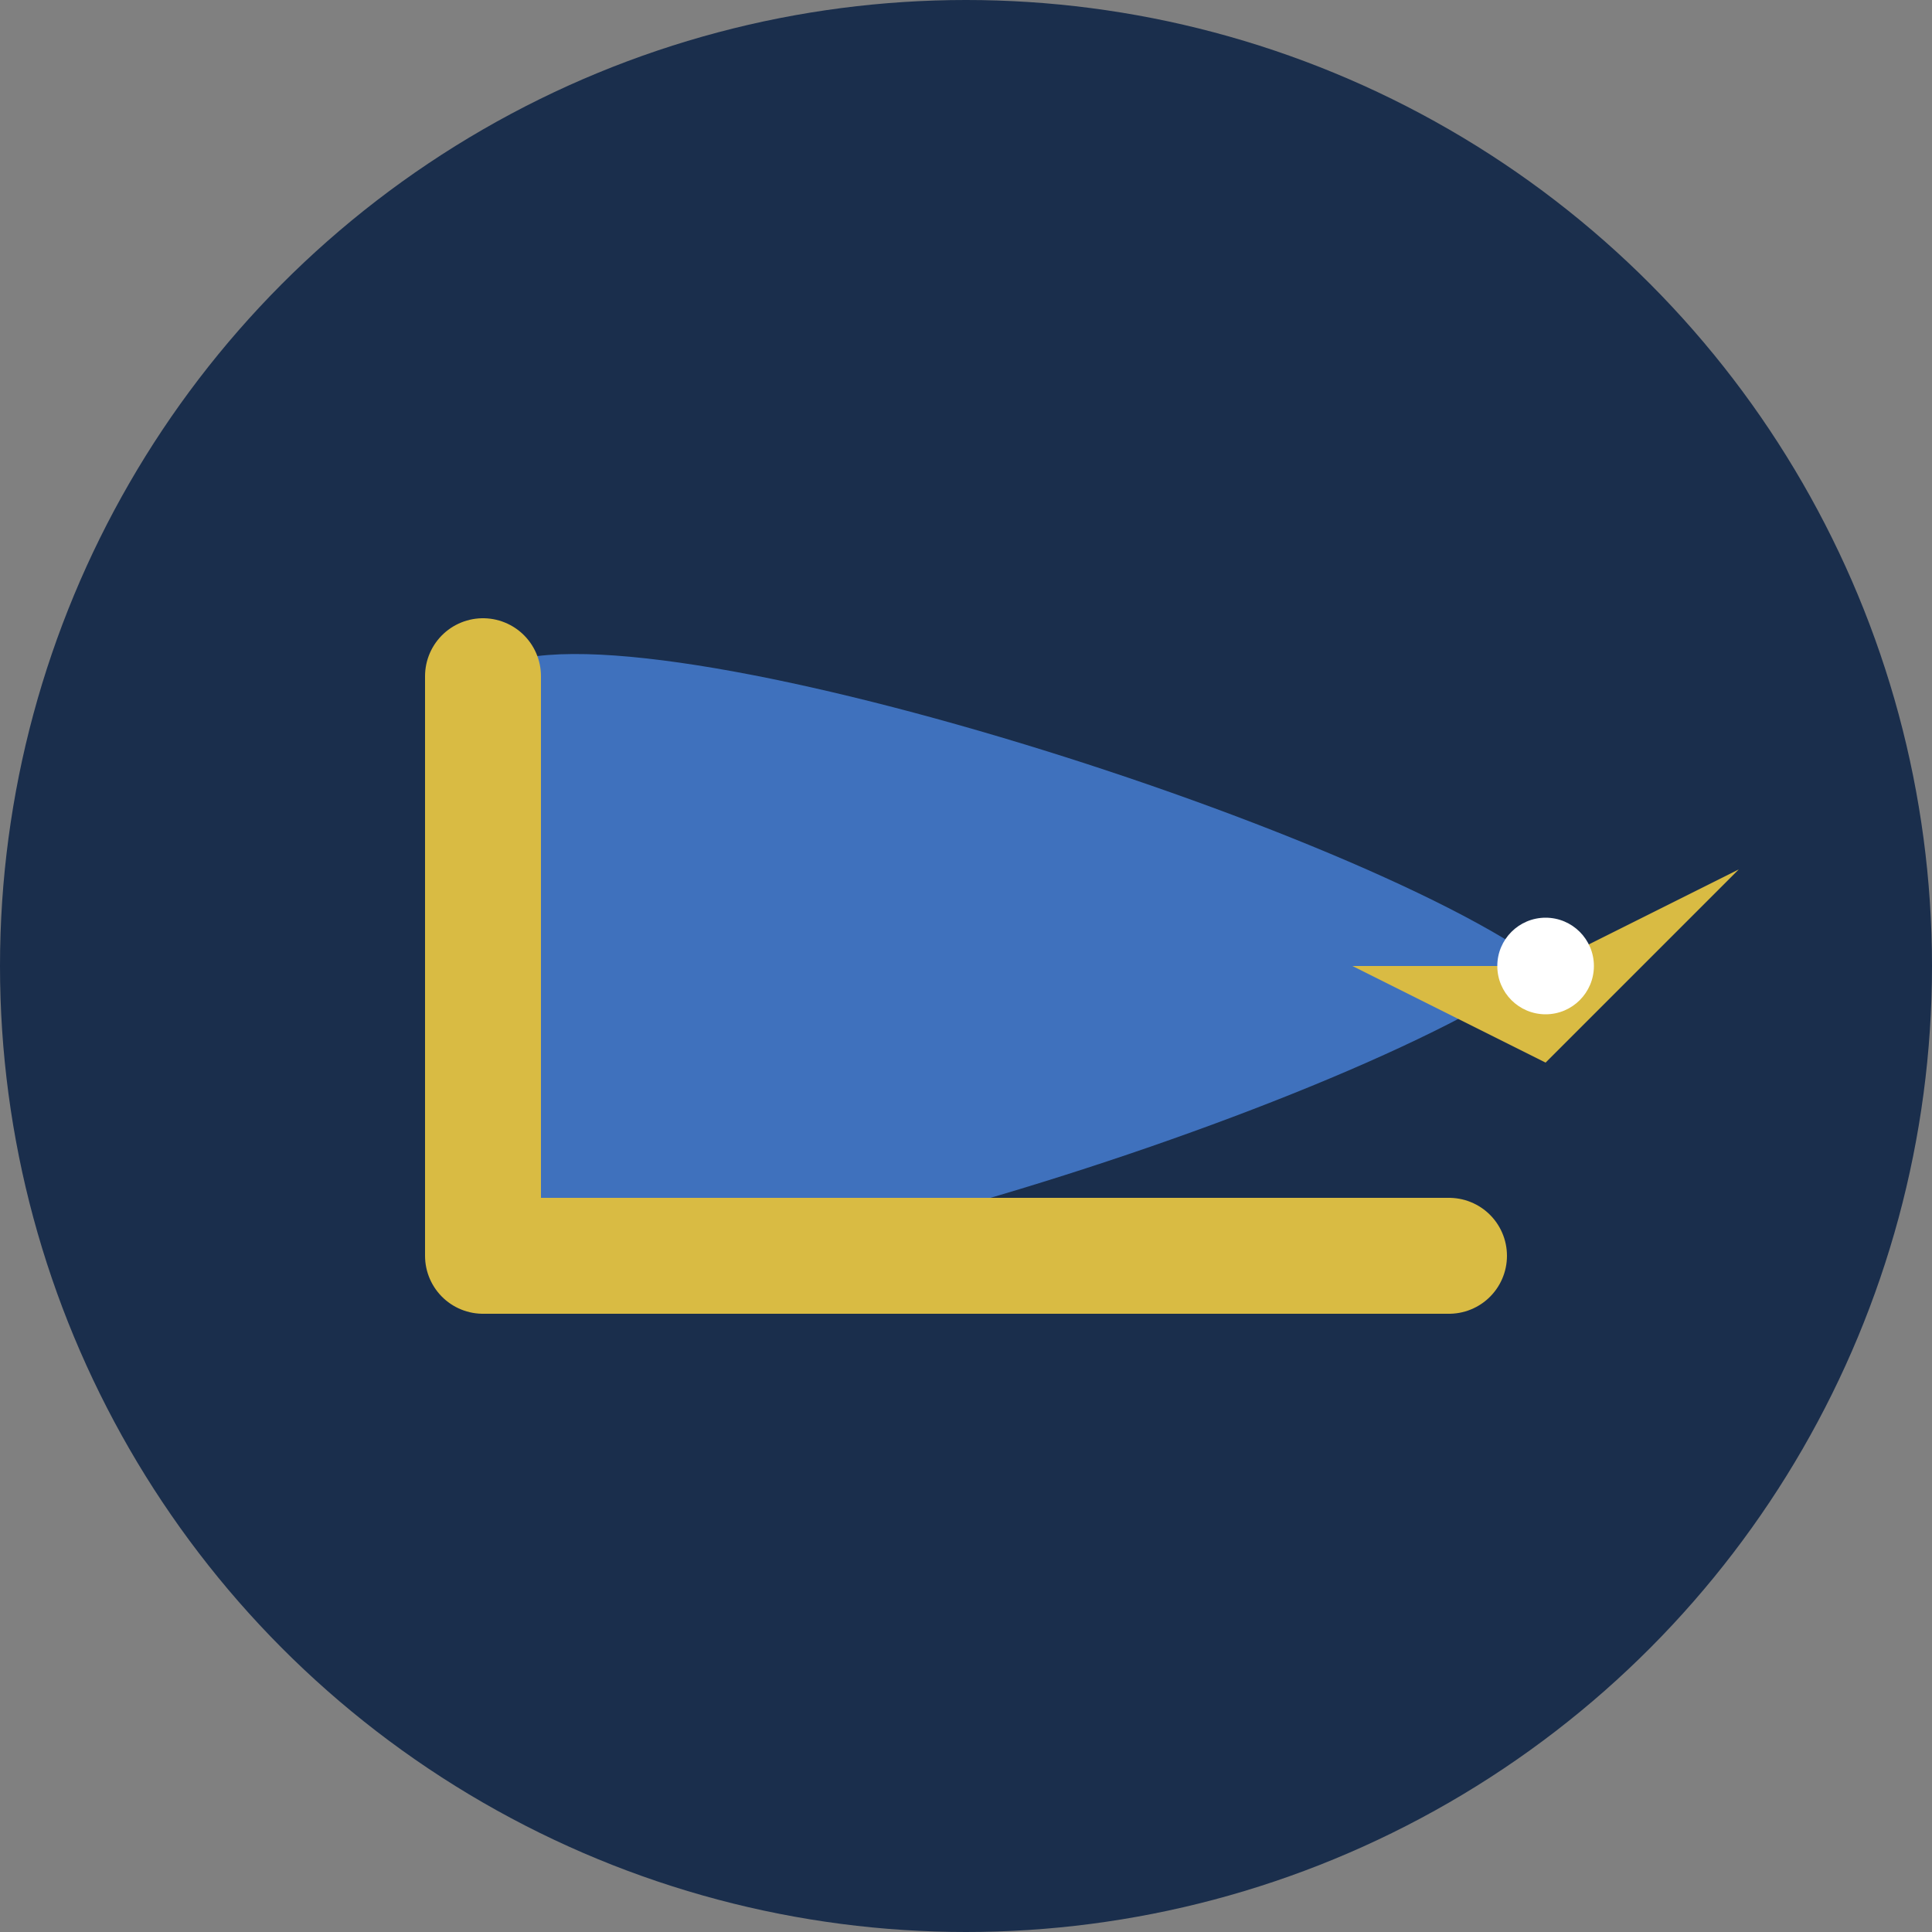
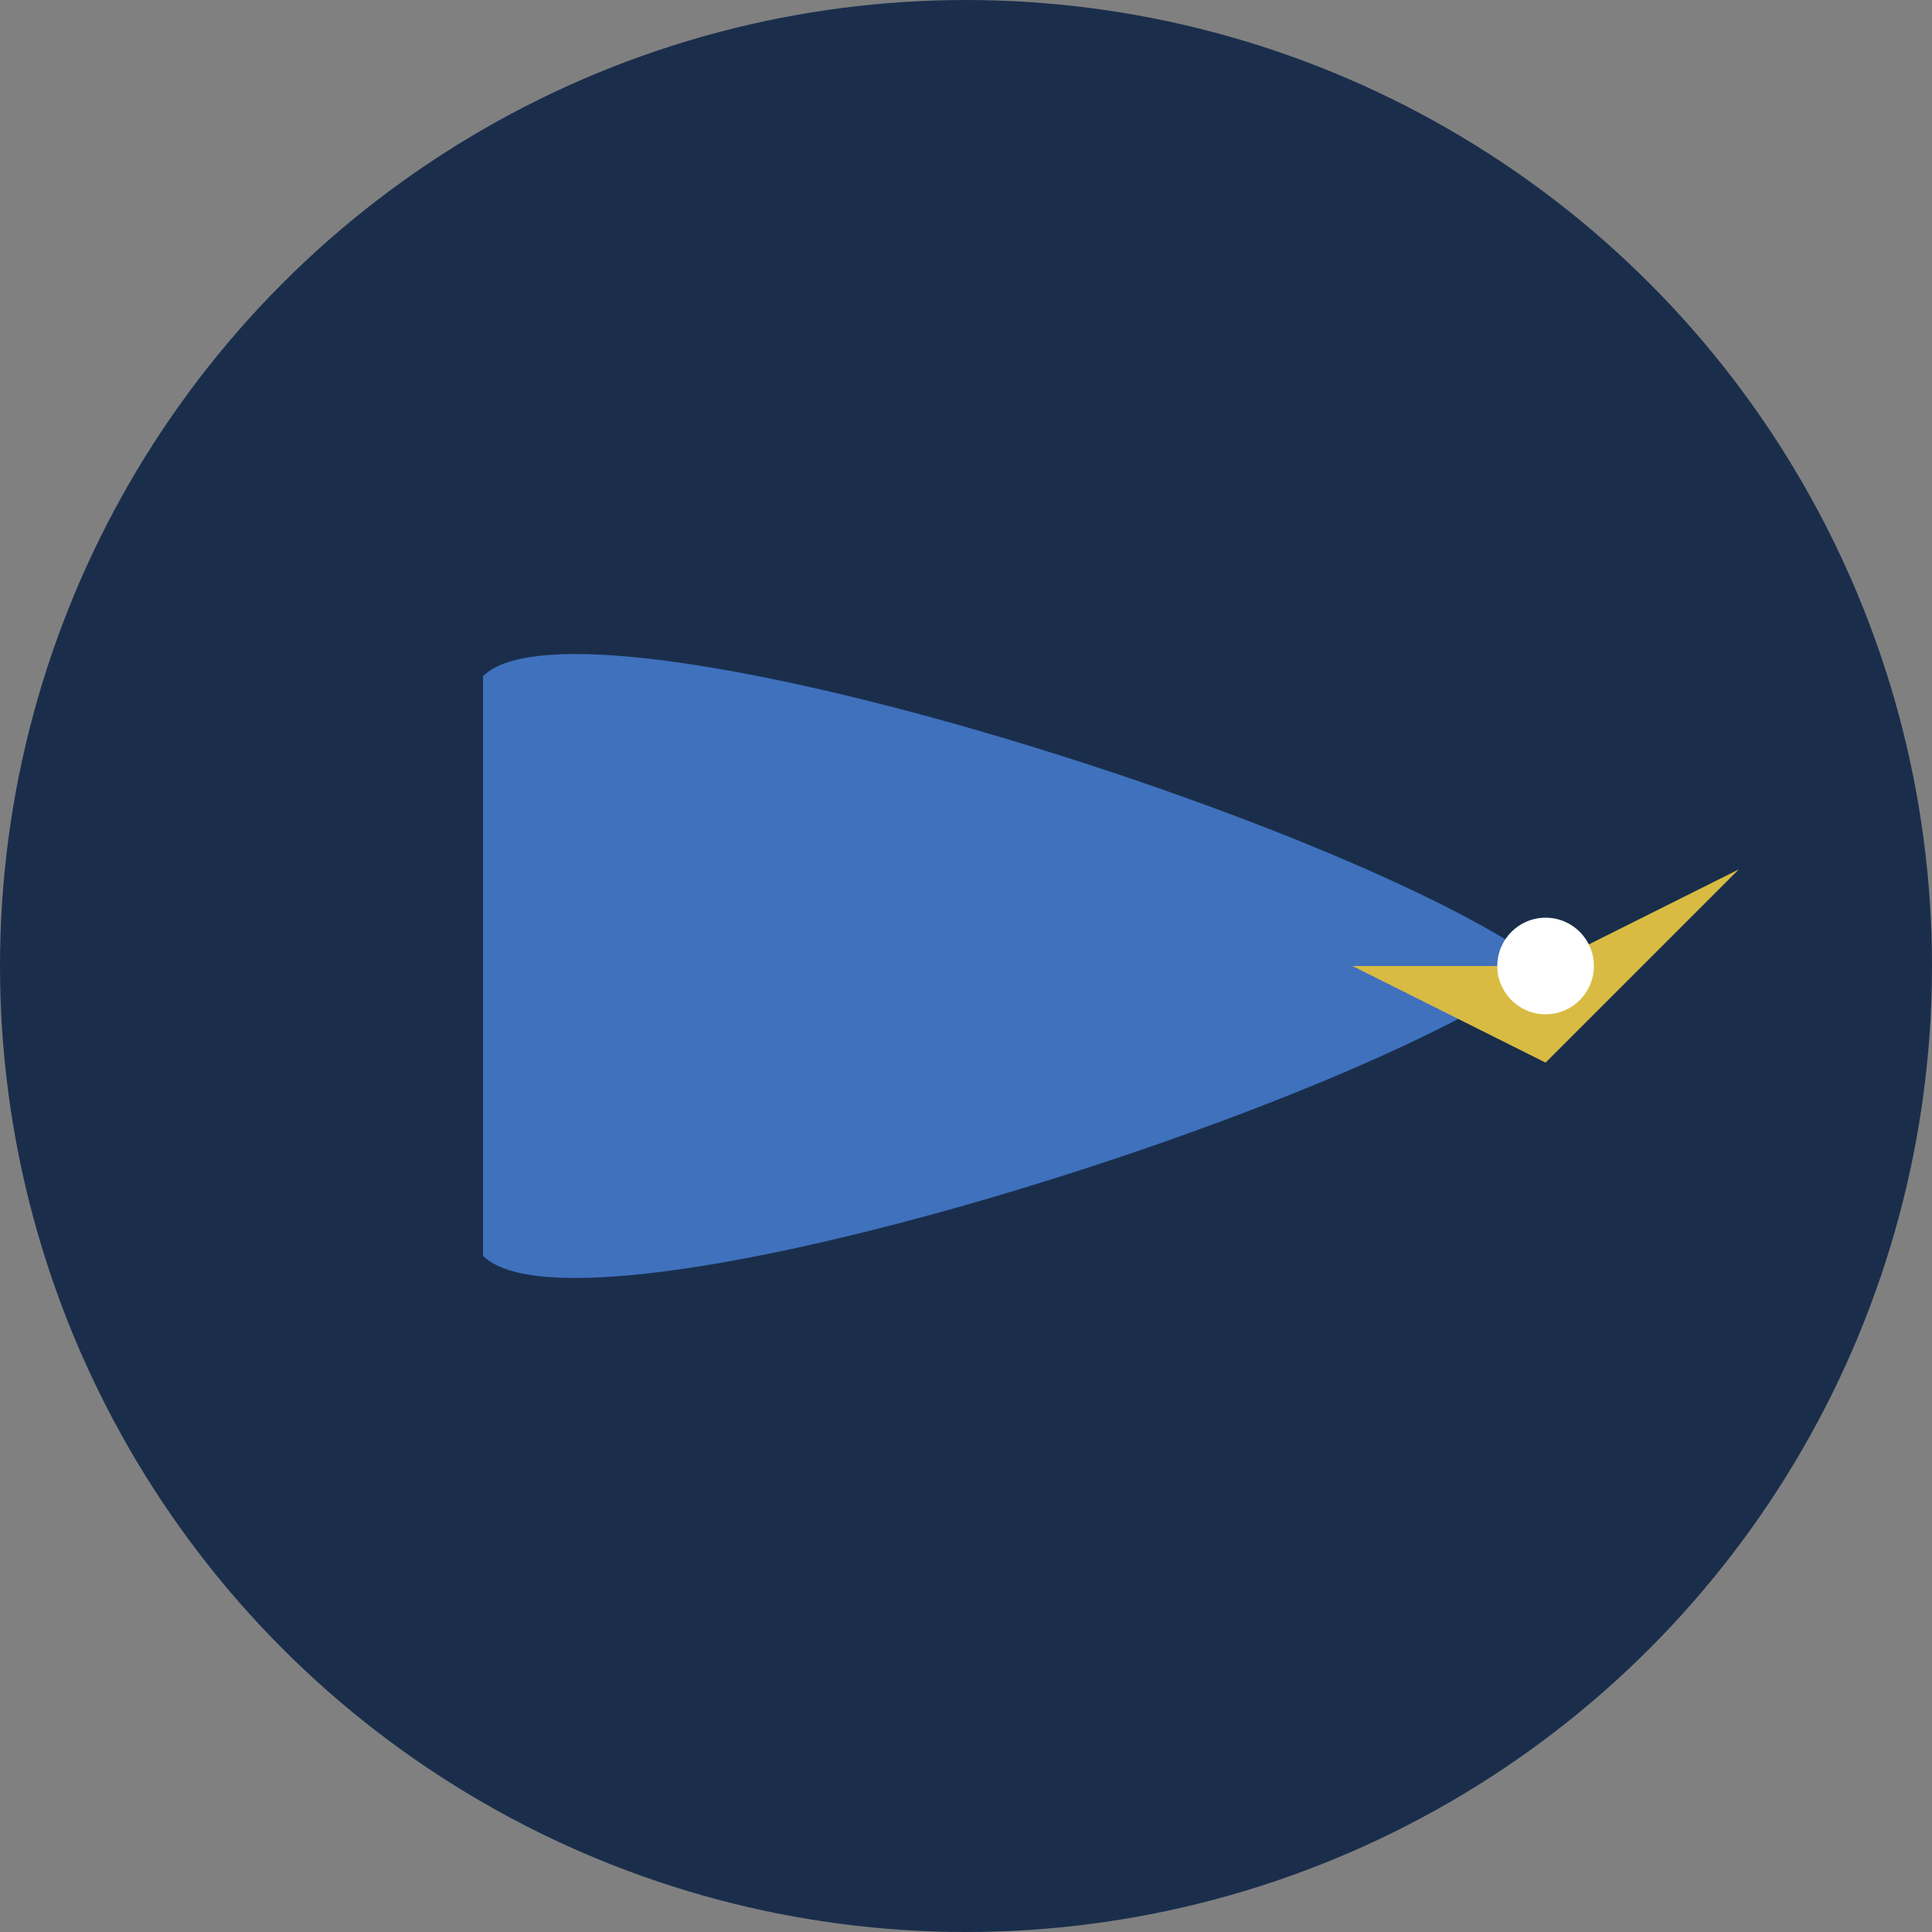
<svg xmlns="http://www.w3.org/2000/svg" width="200" height="200" viewBox="0 0 200 200" fill="none">
  <rect x="0" y="0" width="200" height="200" fill="#808080" stroke="none" />
  <circle cx="100" cy="100" r="100" fill="#1A2E4C" />
-   <path d="M50 70C60 60 140 85 160 100C140 115 60 140 50 130V70Z" fill="#3F71BD" />
-   <path d="M50 70L50 130L150 130" stroke="#D9BB43" stroke-width="12" stroke-linecap="round" stroke-linejoin="round" />
+   <path d="M50 70C60 60 140 85 160 100C140 115 60 140 50 130V70" fill="#3F71BD" />
  <path d="M160 100L180 90L160 110L140 100L160 100Z" fill="#D9BB43" />
  <circle cx="160" cy="100" r="5" fill="#FFFFFF" />
</svg>